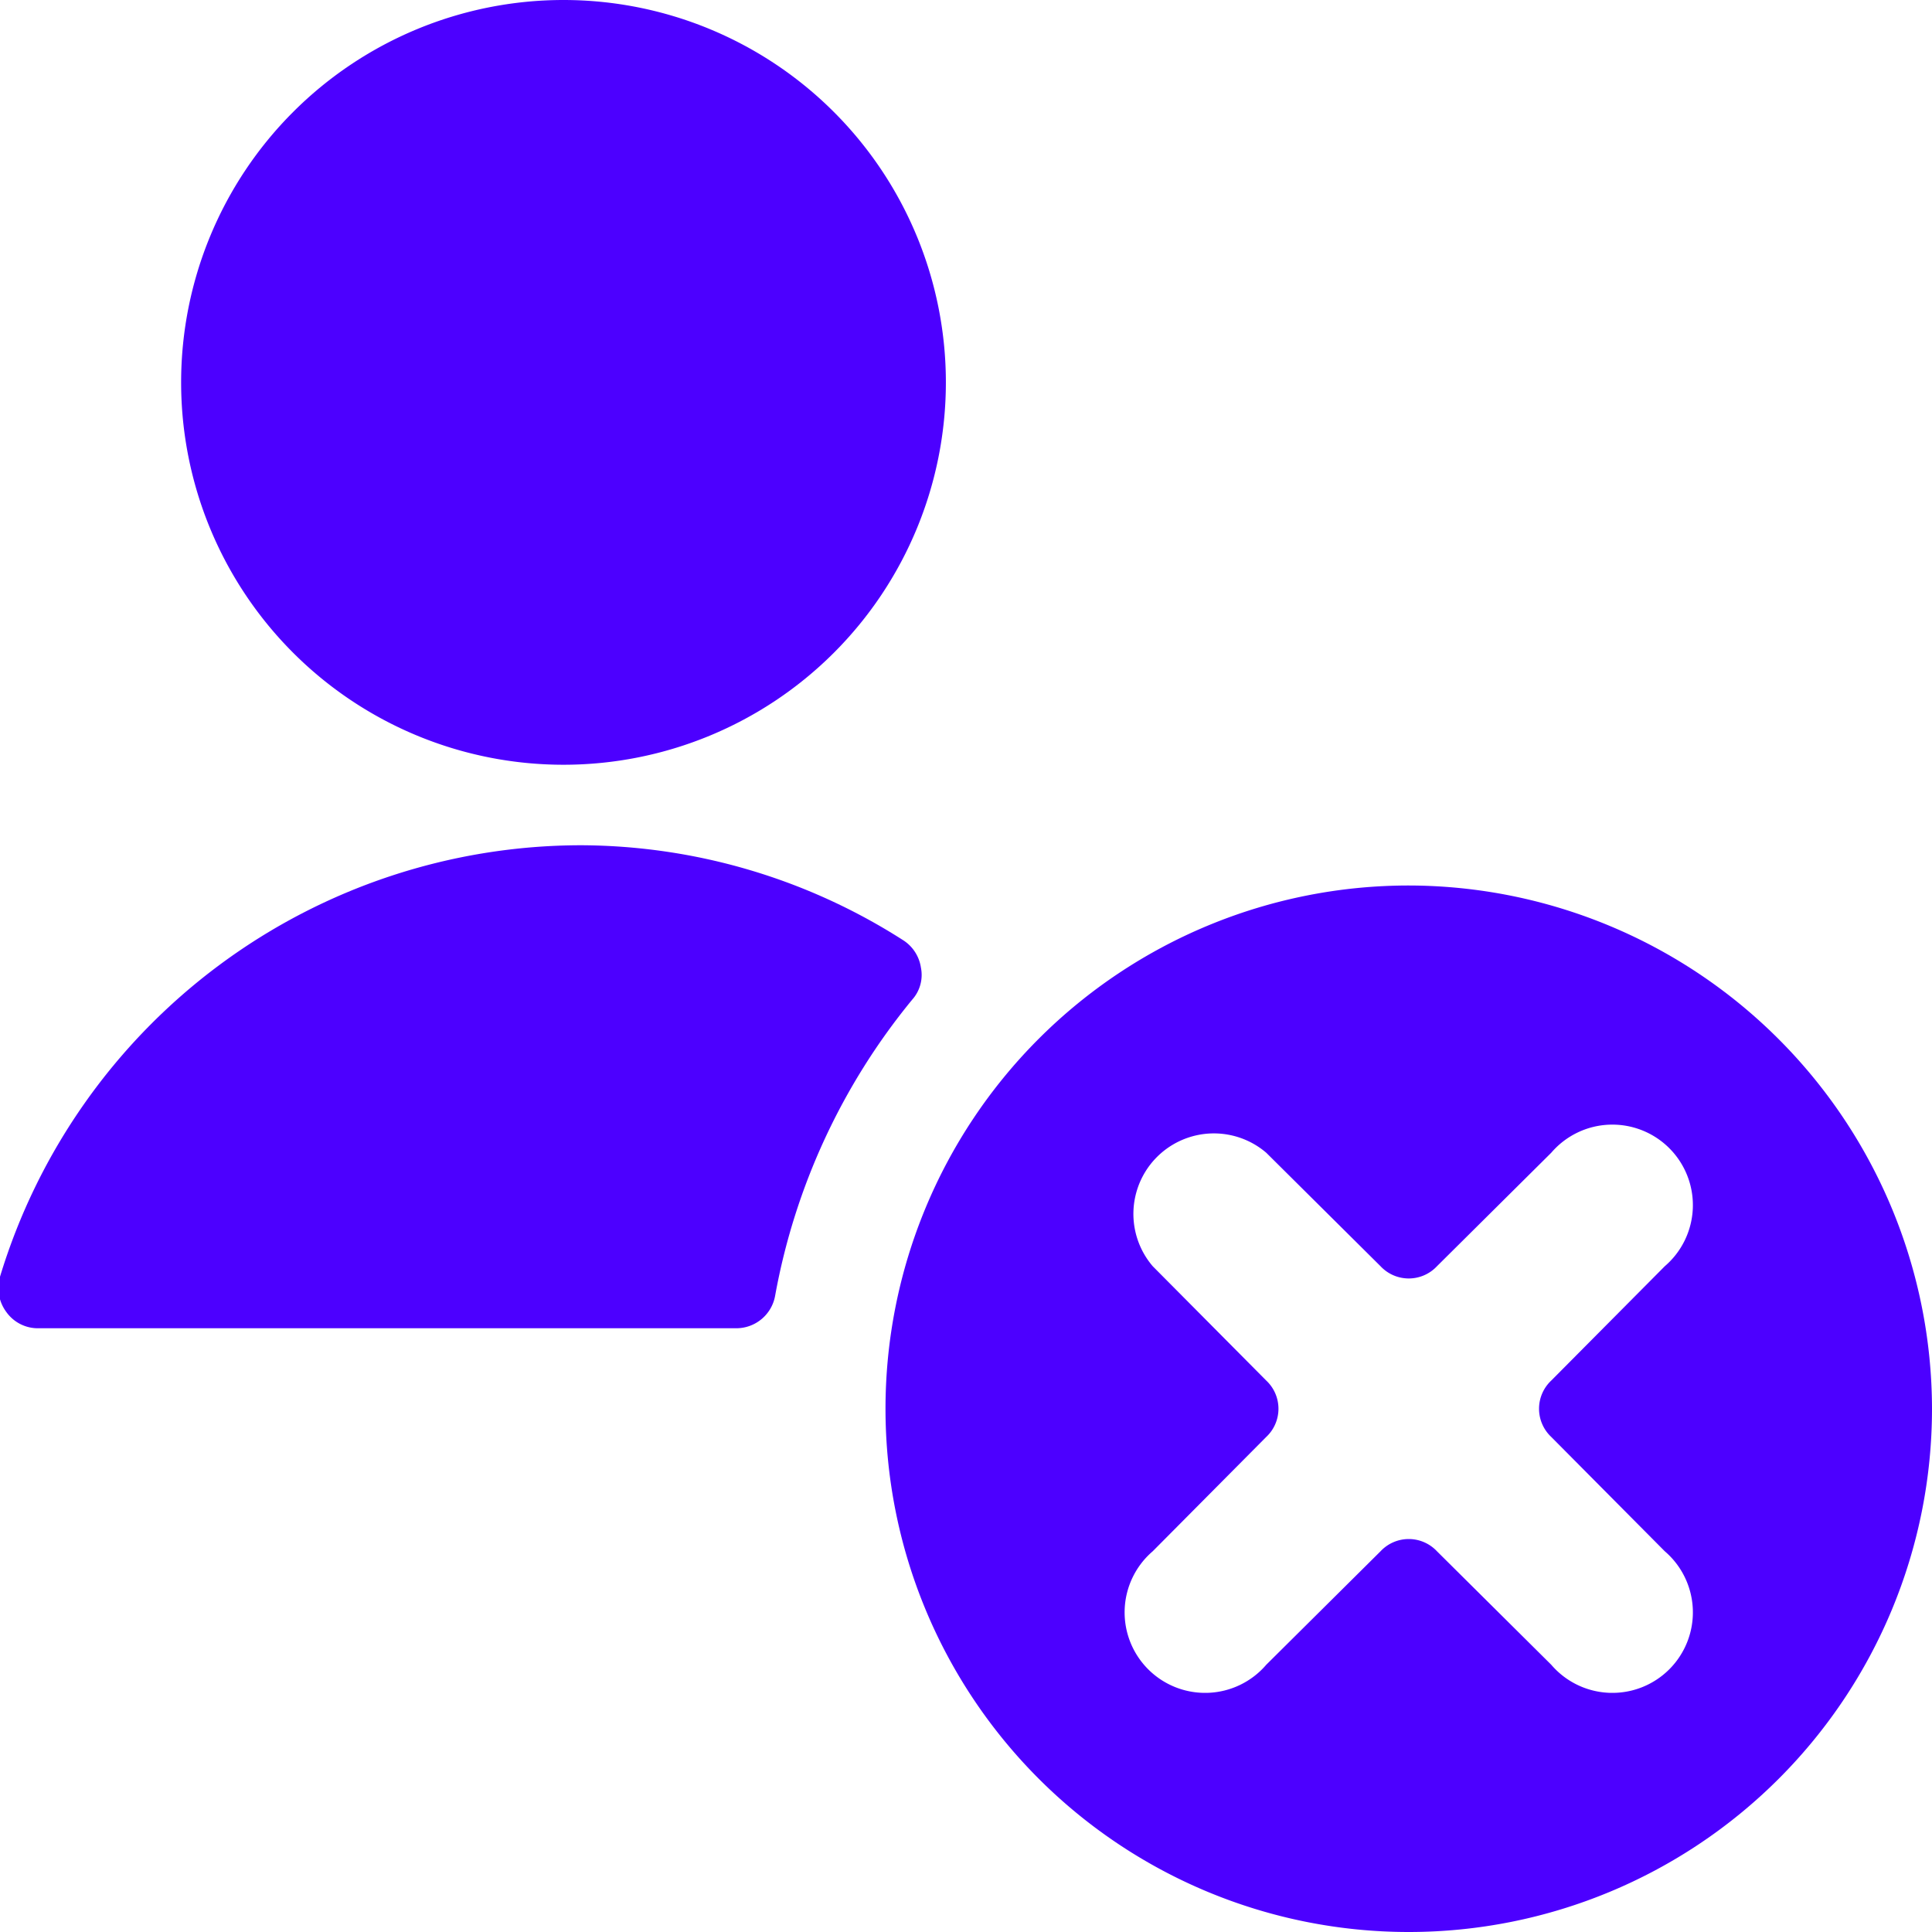
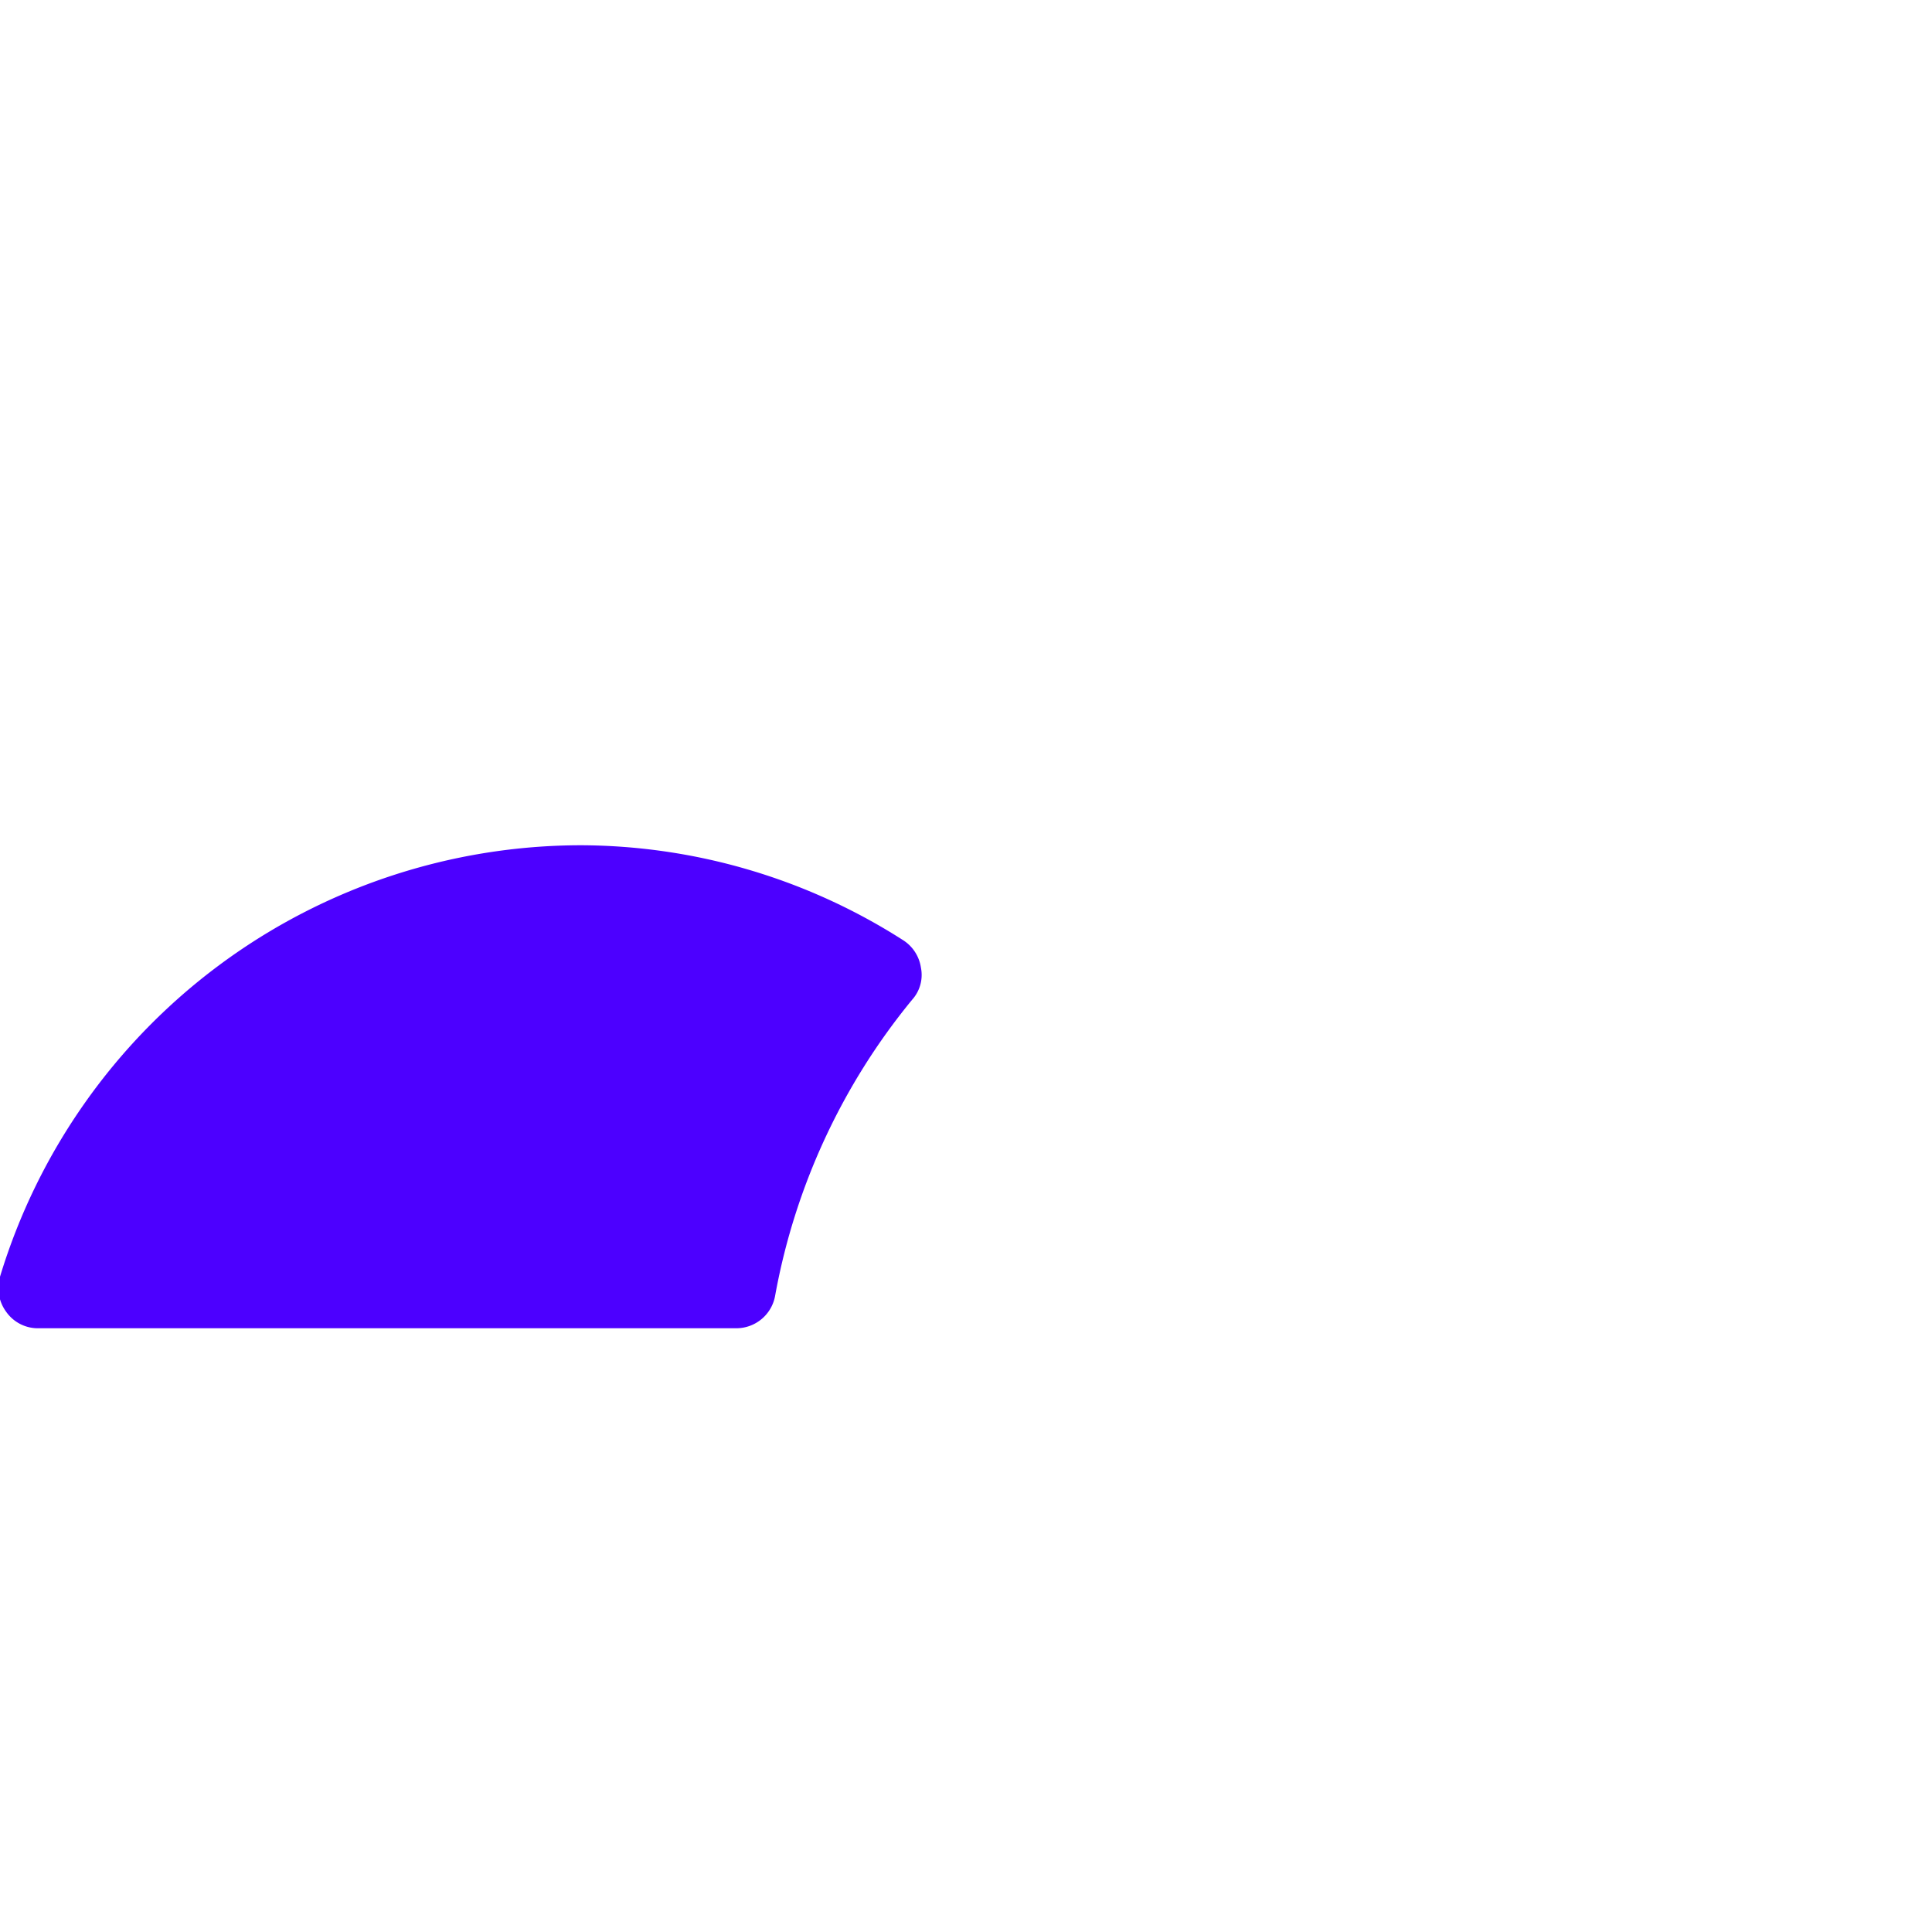
<svg xmlns="http://www.w3.org/2000/svg" viewBox="0 0 24 24" id="Single-Neutral-Actions-Remove--Streamline-Ultimate.svg" height="24" width="24">
  <desc>Single Neutral Actions Remove Streamline Icon: https://streamlinehq.com</desc>
  <g id="Single-Neutral-Actions-Remove--Streamline-Ultimate.svg">
-     <path d="M11.33 12.42a0.46 0.46 0 0 0 0.11 -0.4 0.49 0.49 0 0 0 -0.22 -0.34 7.47 7.47 0 0 0 -4 -1.18A7.55 7.55 0 0 0 0 15.86a0.5 0.5 0 0 0 0.08 0.44 0.48 0.48 0 0 0 0.4 0.2h8.66a0.49 0.49 0 0 0 0.49 -0.41 8.06 8.06 0 0 1 1.7 -3.67Z" fill="#4c00ff" stroke-width="1" />
-     <path d="M2.25 4.75a4.75 4.75 0 1 0 9.5 0 4.75 4.75 0 1 0 -9.5 0" fill="#4c00ff" stroke-width="1" />
-     <path d="M17.5 11a6.5 6.5 0 1 0 6.5 6.5 6.51 6.51 0 0 0 -6.5 -6.5Zm-3.18 8.27 1.41 -1.42a0.48 0.48 0 0 0 0 -0.7l-1.41 -1.42a1 1 0 0 1 1.41 -1.41l1.42 1.41a0.48 0.48 0 0 0 0.7 0l1.42 -1.41a1 1 0 1 1 1.41 1.41l-1.41 1.42a0.48 0.48 0 0 0 0 0.7l1.41 1.42a1 1 0 1 1 -1.41 1.41l-1.42 -1.41a0.48 0.48 0 0 0 -0.7 0l-1.42 1.41a1 1 0 1 1 -1.41 -1.41Z" fill="#4c00ff" stroke-width="1" />
+     <path d="M11.33 12.42a0.46 0.46 0 0 0 0.11 -0.4 0.49 0.49 0 0 0 -0.22 -0.34 7.47 7.47 0 0 0 -4 -1.18A7.55 7.55 0 0 0 0 15.86a0.5 0.5 0 0 0 0.08 0.44 0.48 0.48 0 0 0 0.4 0.2h8.66a0.49 0.49 0 0 0 0.49 -0.41 8.06 8.06 0 0 1 1.7 -3.67" fill="#4c00ff" stroke-width="1" />
  </g>
</svg>